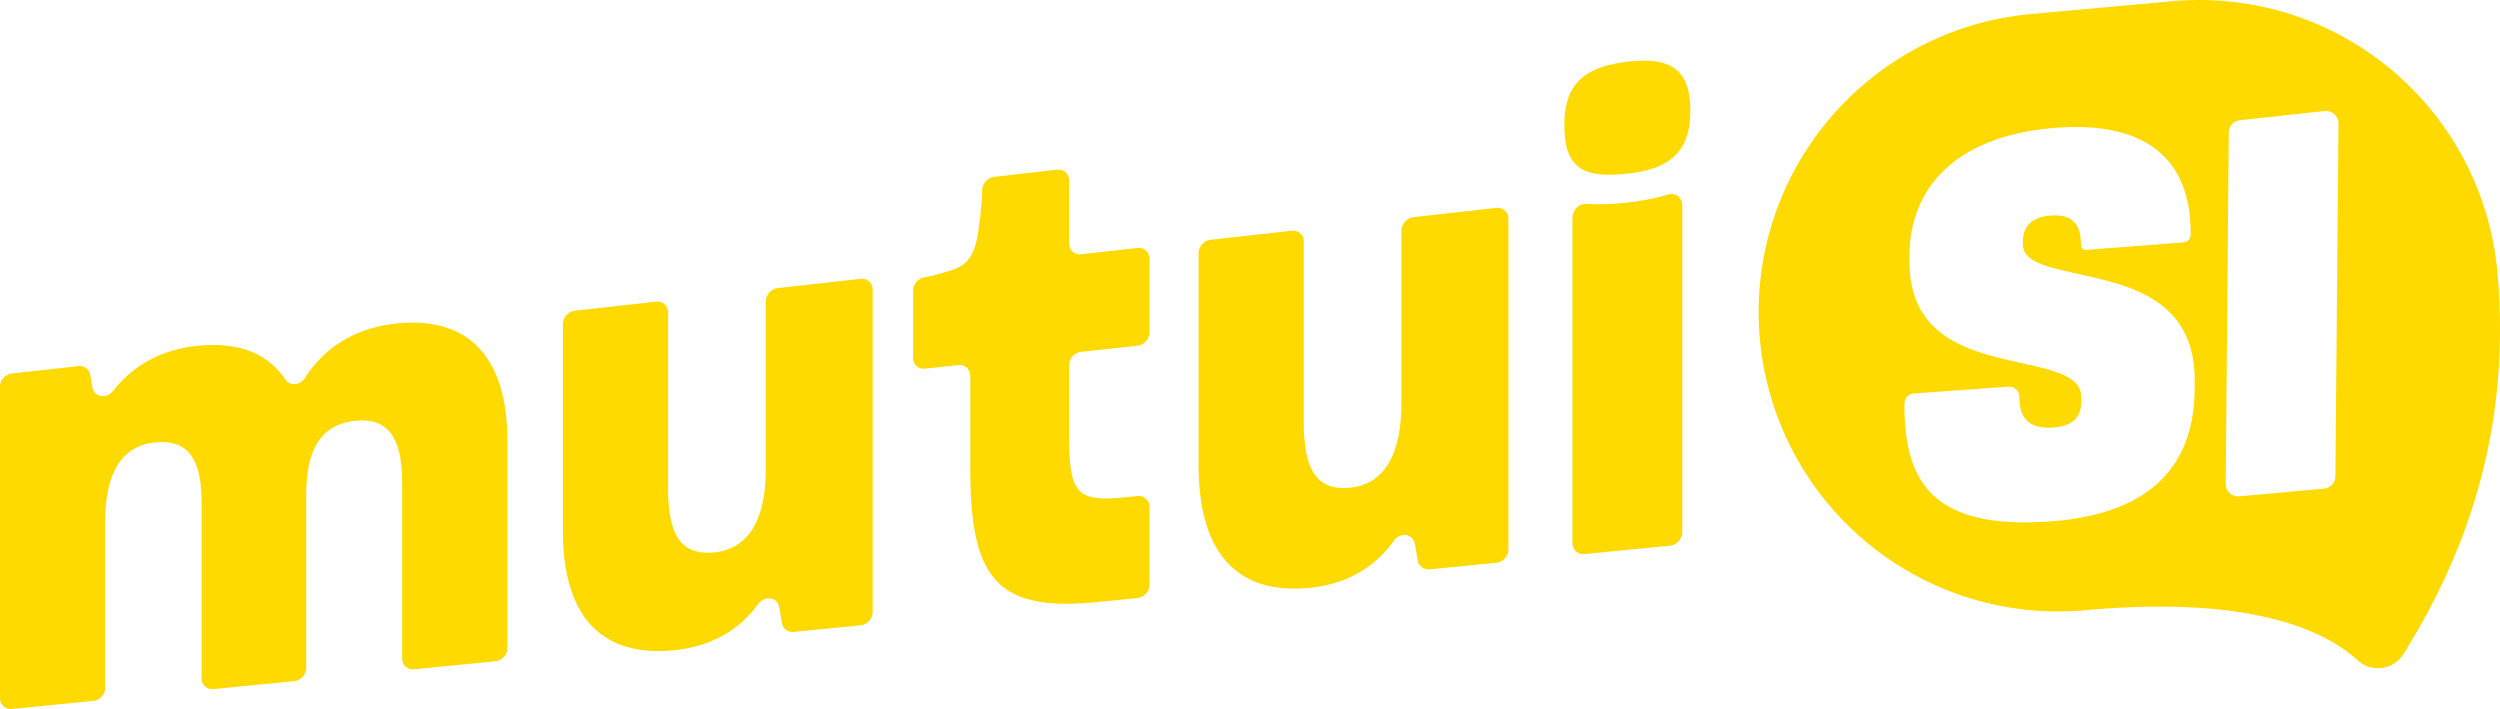
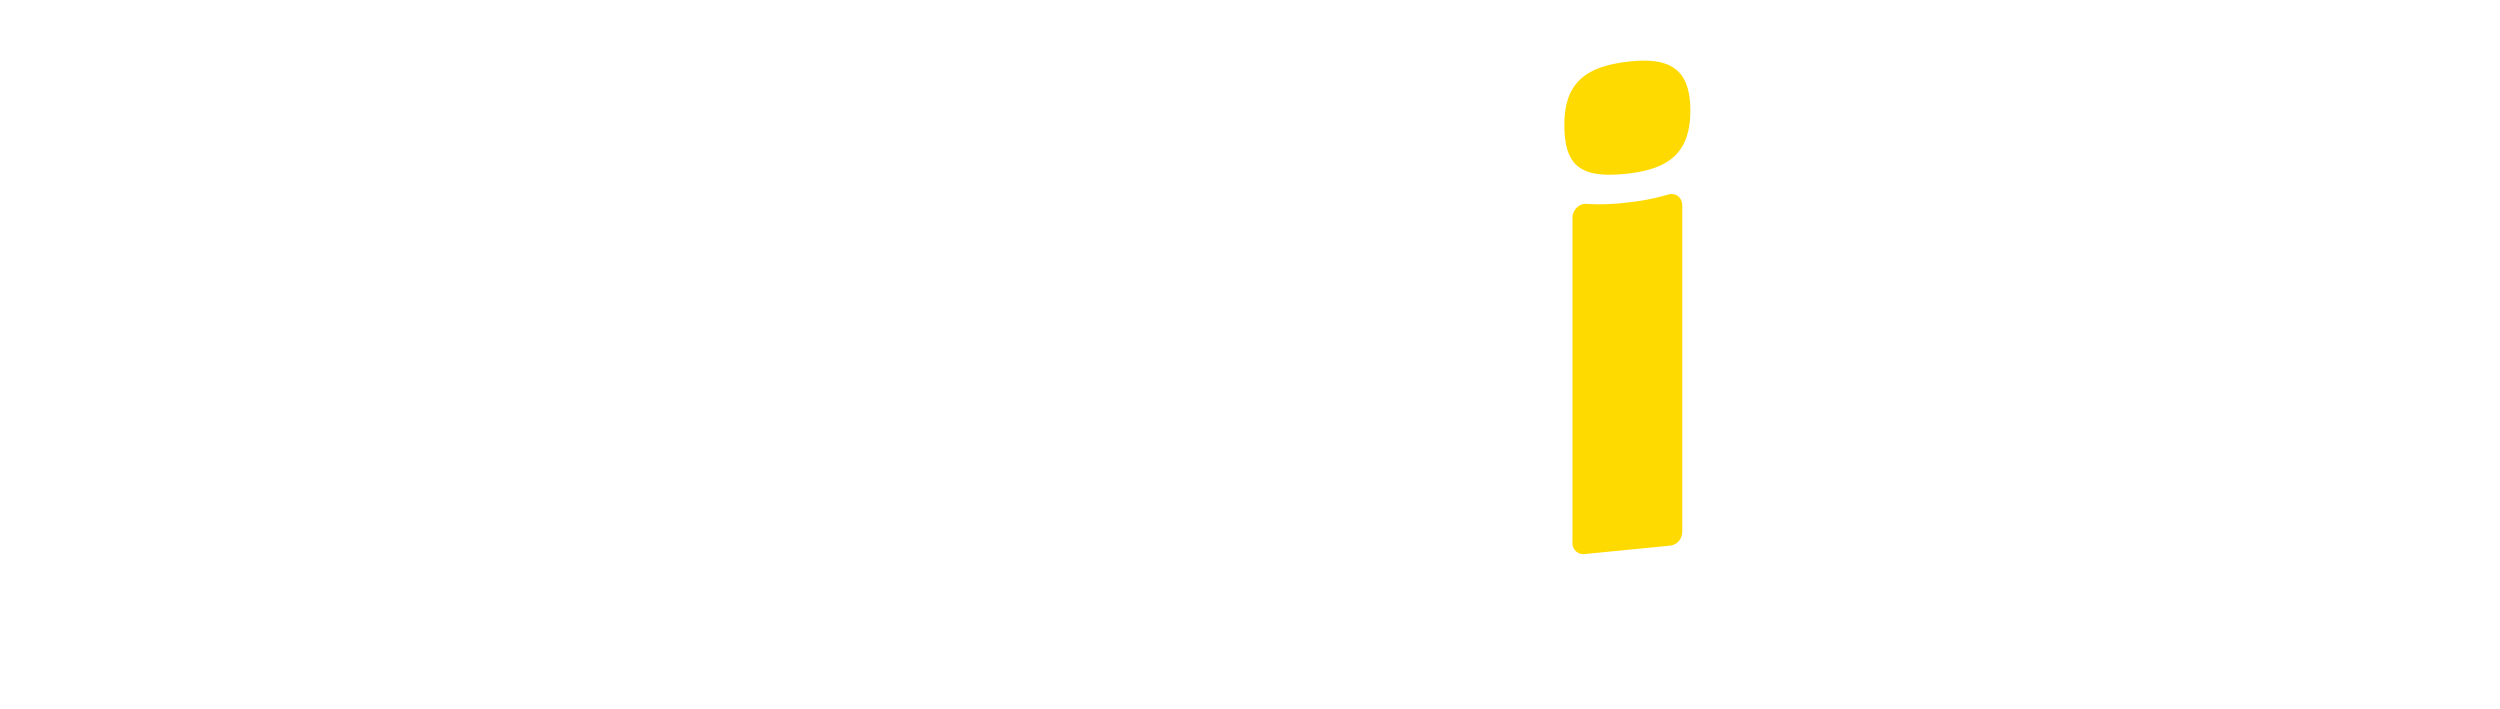
<svg xmlns="http://www.w3.org/2000/svg" id="Livello_1" data-name="Livello 1" viewBox="0 0 1410.6 400">
  <defs>
    <style>.cls-1{fill:#ffda00;}</style>
  </defs>
-   <path class="cls-1" d="M6.69,210.76l37.58-4.19a5.86,5.86,0,0,1,6.59,4.81l1.3,7.29c1,5.53,8,6.57,11.74,1.81,10.7-13.74,26.44-23,46.64-25.25,24.06-2.69,40.73,4.29,50.55,19,2.49,3.73,8.33,3.22,11-1,10.7-16.79,27.68-28,50.94-30.61,41.73-4.67,63.25,19.53,63.25,66.09V365.63a7.61,7.61,0,0,1-6.68,7.47l-46,4.53a6,6,0,0,1-6.69-6.13V273c0-23.18-5.87-37.78-26.74-35.52s-27.39,18.8-27.39,41.9v97.51a7.58,7.58,0,0,1-6.68,7.42l-45.65,4.5a6,6,0,0,1-6.68-6.09V284.26c0-21.69-5.22-36.9-26.41-34.61-20.22,2.19-28,19.41-28,45v93.47a7.55,7.55,0,0,1-6.68,7.37L6.69,400a6,6,0,0,1-6.69-6V218.19A7.67,7.67,0,0,1,6.69,210.76Z" />
-   <path class="cls-1" d="M317.6,299.38V182.91a7.75,7.75,0,0,1,6.69-7.58l46-5.13a5.94,5.94,0,0,1,6.68,6.11v98.88c0,23.42,5.22,38.62,26.09,36.49s29-20.75,29-46.95V170.19a7.78,7.78,0,0,1,6.68-7.63l46.95-5.24a6,6,0,0,1,6.69,6.17V345.25a7.67,7.67,0,0,1-6.69,7.57l-37.9,3.73a6,6,0,0,1-6.59-5.06l-1.51-8.84c-1-5.81-8.23-6.86-11.88-1.83-10.55,14.5-26.32,24-47.6,26.06C337.81,371.05,317.6,346,317.6,299.38Z" />
-   <path class="cls-1" d="M540.79,206l-18.91,2a6,6,0,0,1-6.68-6.2V164.13a7.81,7.81,0,0,1,6.19-7.6,92.2,92.2,0,0,0,12.72-3.26c12.06-3,16.3-8.93,18.26-25.74a179.06,179.06,0,0,0,1.83-20.3,7.82,7.82,0,0,1,6.68-7.42l35.67-4.1a6,6,0,0,1,6.68,6.2v35.33a6,6,0,0,0,6.69,6.22l32-3.56a6,6,0,0,1,6.69,6.24v41.22a7.81,7.81,0,0,1-6.69,7.71l-32,3.45a7.81,7.81,0,0,0-6.69,7.69v39.92c0,34,5.22,37.17,33.26,34.3l5.38-.55a6.08,6.08,0,0,1,6.69,6.31V329.8a7.73,7.73,0,0,1-6.69,7.65l-23.31,2.29c-57.06,5.62-71.08-14.33-71.08-75.59V212.2A6,6,0,0,0,540.79,206Z" />
-   <path class="cls-1" d="M676.28,262.37V143.06a7.85,7.85,0,0,1,6.68-7.75l46-5.13a6,6,0,0,1,6.69,6.28V237.74c0,24,5.22,39.57,26.09,37.44s29-21.18,29-48V130.34a7.9,7.9,0,0,1,6.69-7.8l47-5.24a6.05,6.05,0,0,1,6.69,6.34V309.78a7.79,7.79,0,0,1-6.69,7.74l-37.9,3.73a6,6,0,0,1-6.59-5.21L798.36,307c-1-5.95-8.23-7-11.88-1.9-10.55,14.82-26.32,24.49-47.6,26.58C696.49,335.83,676.28,310.16,676.28,262.37Z" />
  <path class="cls-1" d="M882.68,70.46c0-23.53,11.74-32.85,35.87-35.66,23.47-2.74,35.21,3.89,35.21,27.53,0,23-11.08,32.89-35.21,35.6C892.46,100.86,882.68,94.34,882.68,70.46Zm4.57,52.43c0-4.44,3.79-8.17,7.91-7.85a127.78,127.78,0,0,0,23.39-.81,127.54,127.54,0,0,0,22.73-4.47c4.13-1.24,7.92,1.66,7.92,6.13V300.07a7.81,7.81,0,0,1-6.69,7.79l-48.58,4.78a6.14,6.14,0,0,1-6.68-6.44Z" />
-   <path class="cls-1" d="M1225.69.7l-79.81,7.24A168.88,168.88,0,0,0,993,191.39h0A168.88,168.88,0,0,0,1176.4,344.32c95.35-8.65,136.35,12.15,153.87,28.26a17.06,17.06,0,0,0,26-3.76c26.67-42.95,62-114.61,52.88-215.19h0A168.86,168.86,0,0,0,1225.69.7Zm10.37,131.62a4.5,4.5,0,0,1-4.19,4.47L1177.11,141a2.74,2.74,0,0,1-2.09-.73,2.78,2.78,0,0,1-.88-2c.06-6.26-1.33-10.62-4.24-13.34s-7.16-3.74-13.17-3.27c-10,.77-15.3,5.85-15.37,14.69v1.2c-.09,9.91,12.58,12.78,28.62,16.42,2.4.54,4.87,1.1,7.44,1.72,29.66,6.37,61.27,16.75,60.9,59.53l0,4.51c-.4,45.87-28.24,71-82.74,74.57-30.81,2.05-52-2.8-64.7-14.82-11.34-10.7-16.52-27.17-16.31-51.81h0a5.78,5.78,0,0,1,5.32-5.67l53.33-3.81h.48a5.71,5.71,0,0,1,3.91,1.57,5.78,5.78,0,0,1,1.84,4.29c-.06,6.17,1.4,10.56,4.46,13.44s7.88,4.2,14.42,3.75c10.68-.75,15.9-5.45,16-14.36l0-2.7c.11-11.78-15.12-15.17-32.74-19.11-1.66-.37-3.36-.74-5.08-1.14-30.12-6.6-59.5-16.47-59.14-57.38l0-2.38c.36-41.58,30.19-67.82,81.84-72,27.24-2.19,47.62,2.81,60.58,14.88C1230.75,97.18,1236.23,112.45,1236.06,132.32Zm81.67,136.38a7.09,7.09,0,0,1-6.45,7l-47.72,4.36a7.07,7.07,0,0,1-7.73-7.12l1.73-198.11a7.09,7.09,0,0,1,6.33-7l47.72-5.19a7.1,7.1,0,0,1,7.86,7.12Z" />
</svg>